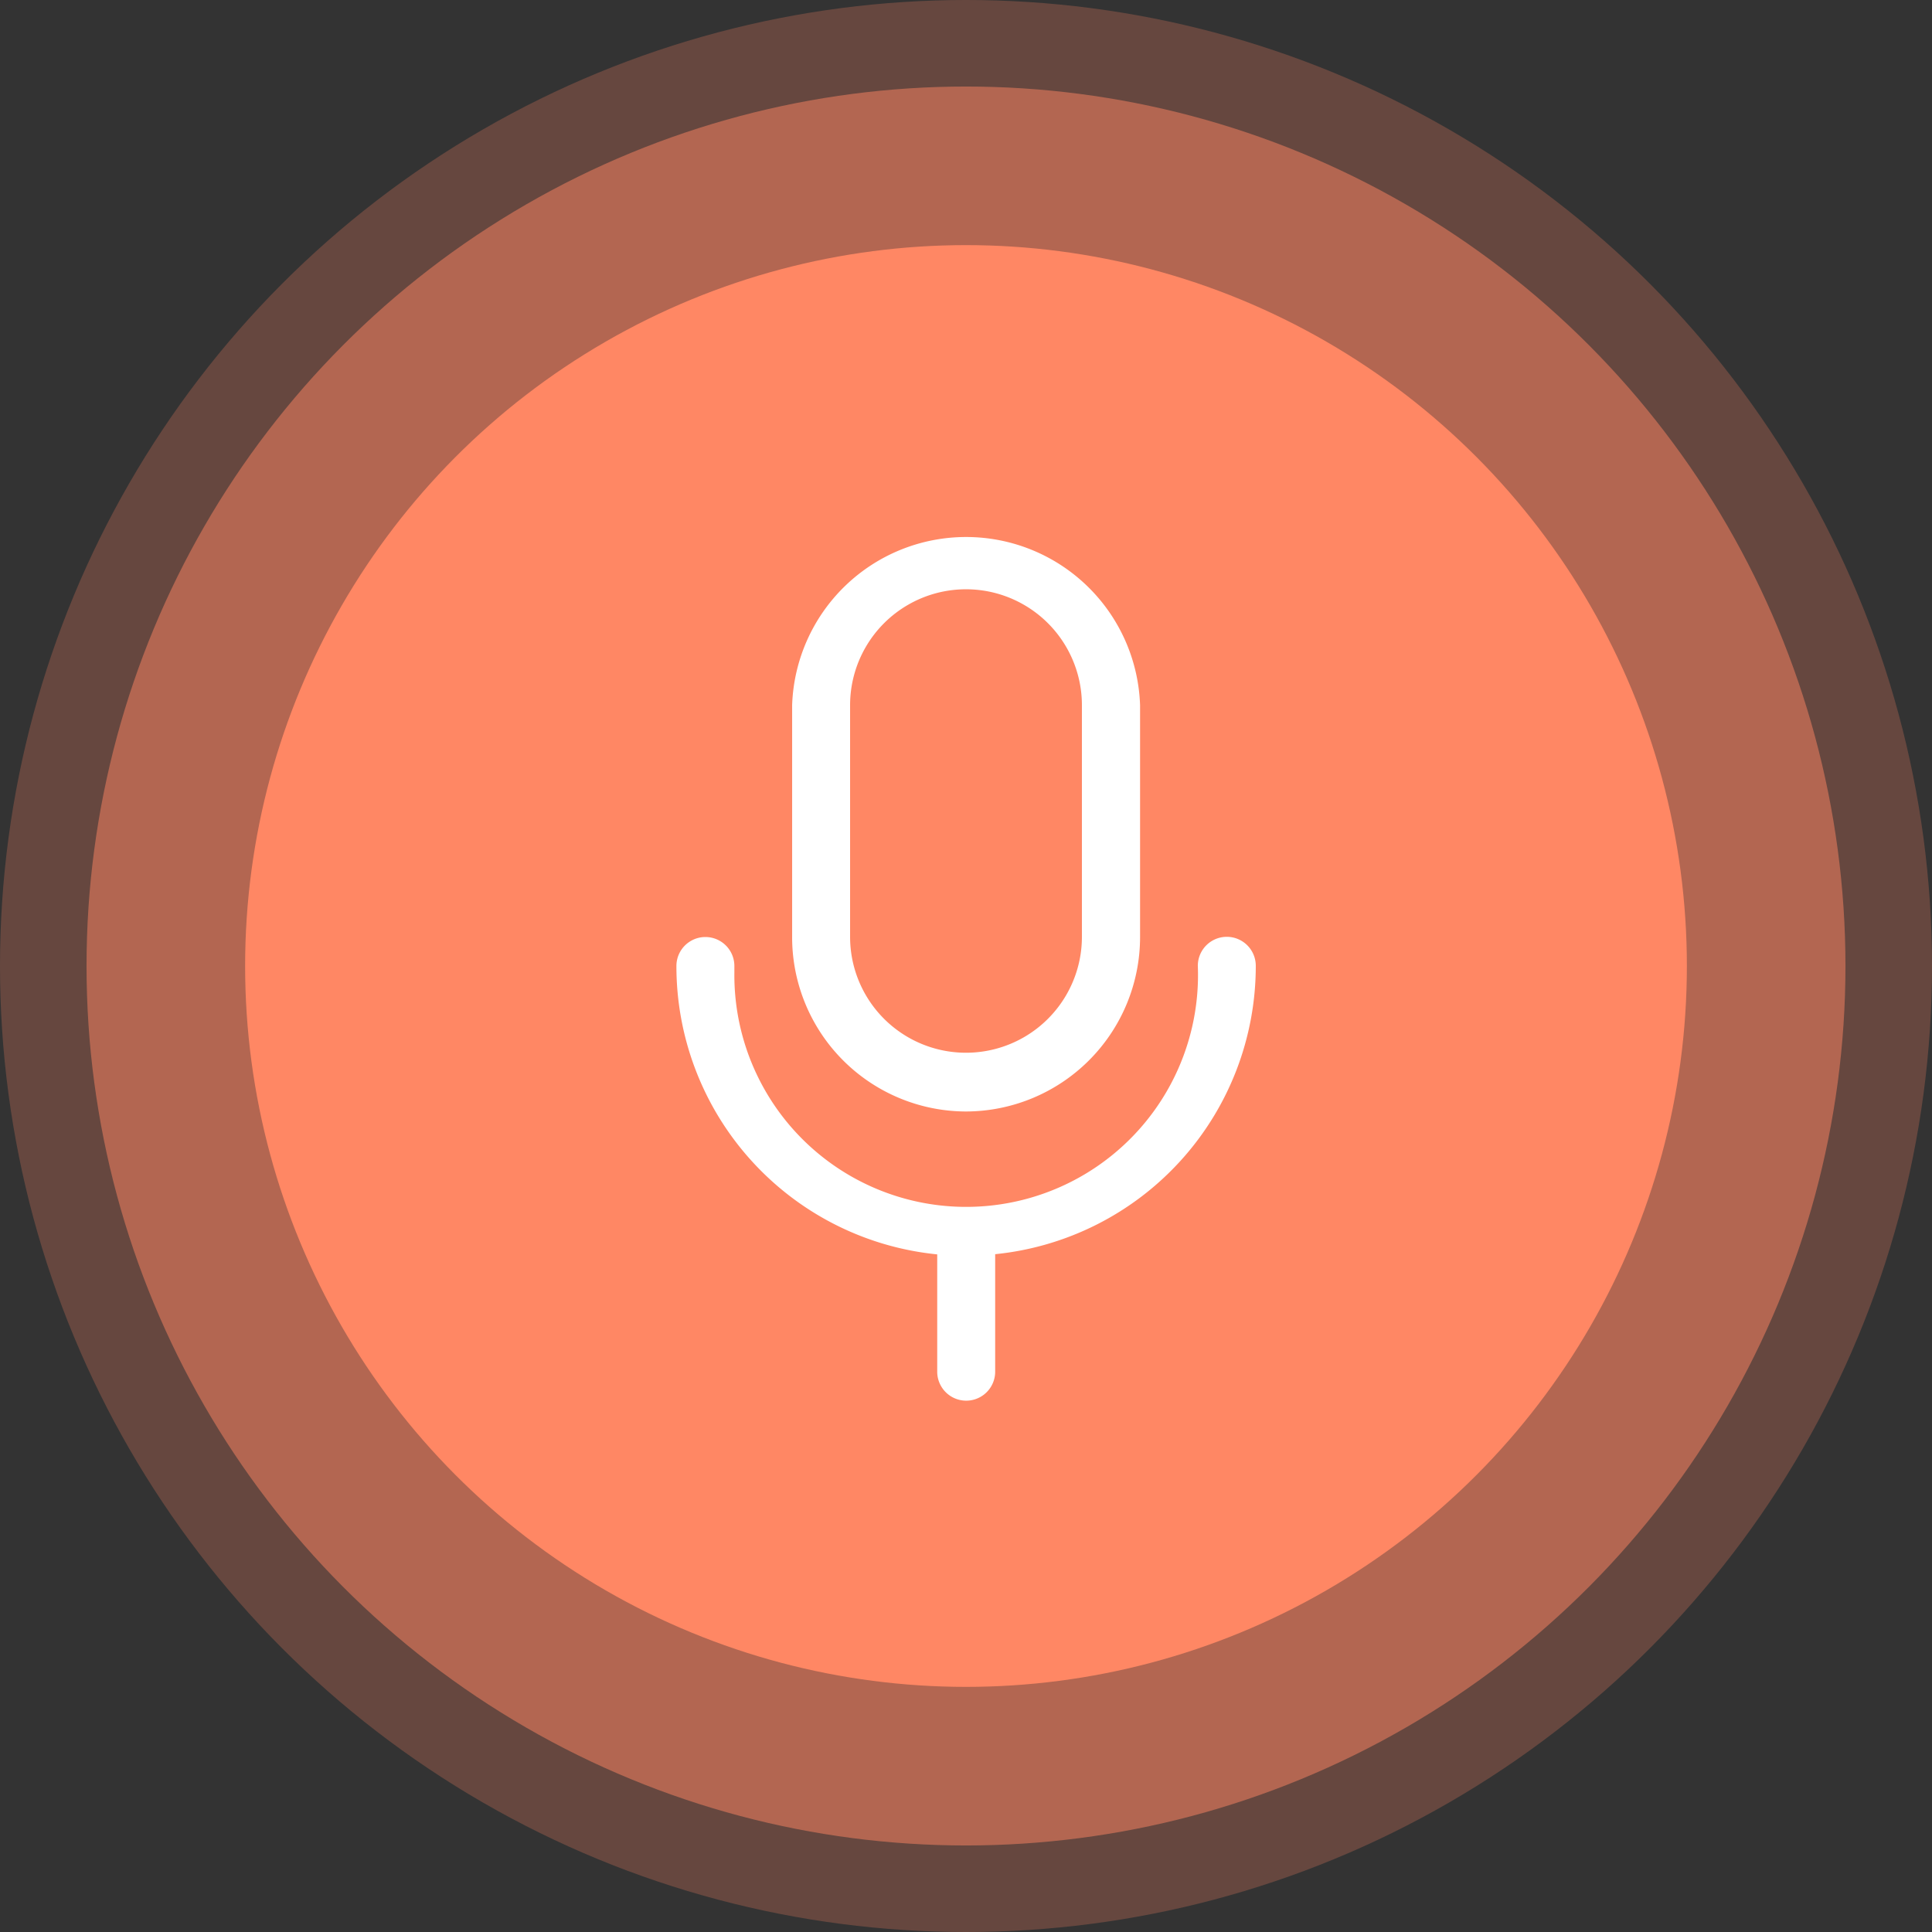
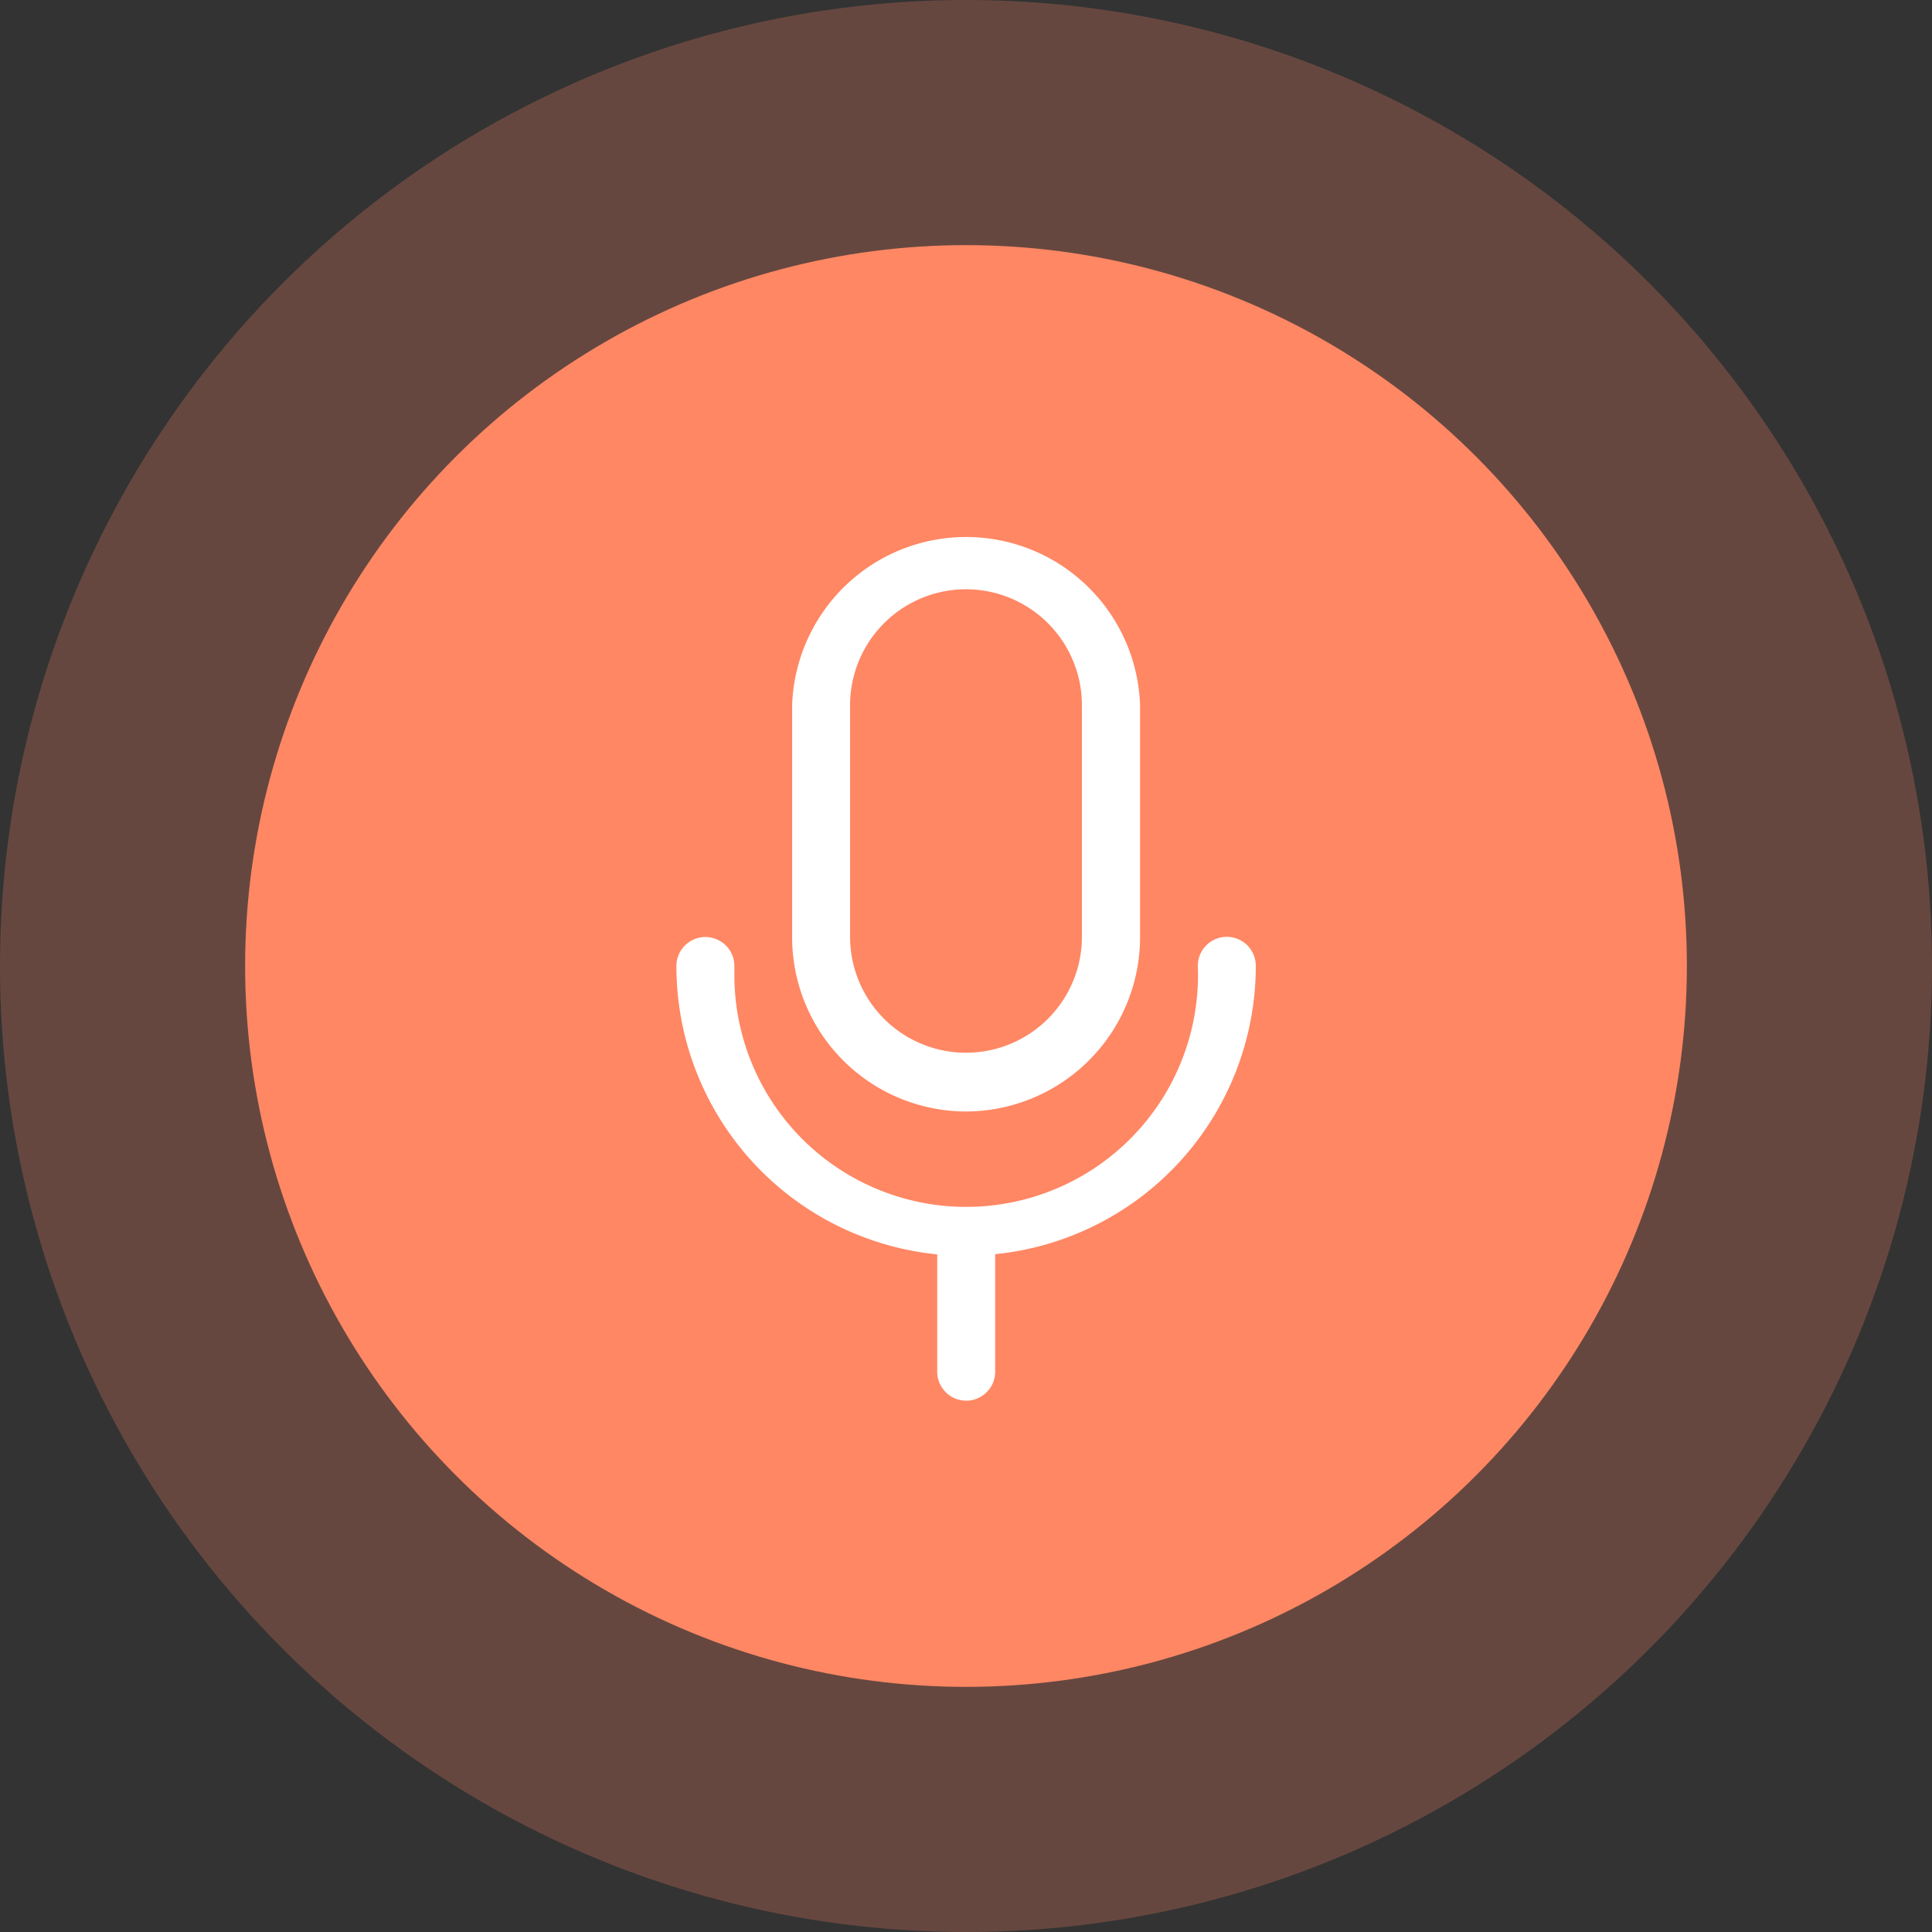
<svg xmlns="http://www.w3.org/2000/svg" viewBox="0 0 97.34 97.34">
  <rect x="0" y="0" width="97.34" height="97.34" fill="#333333" stroke="none" />
  <g data-name="Layer 2" id="Layer_2">
    <g data-name="Layer 13" id="Layer_13">
      <g data-name="Group 20-2" id="Group_20-2">
        <circle style="fill: #ff8764;opacity: 0.25" cx="48.67" cy="48.67" r="48.67" />
-         <circle style="fill: #ff8764;opacity: 0.5" cx="48.67" cy="48.67" r="44.31" />
        <circle style="fill: #ff8764" cx="48.67" cy="48.67" r="36.32" />
        <g data-name="Group 12-2" id="Group_12-2">
          <g data-name="Group 11-2" id="Group_11-2">
            <path style="fill: #fff" d="M63.27,48.66a1.46,1.46,0,0,0-2.92,0h0A11.68,11.68,0,1,1,37,49v-.33a1.46,1.46,0,0,0-2.92,0A14.59,14.59,0,0,0,47.22,63.2v5.91a1.46,1.46,0,1,0,2.92,0V63.19A14.59,14.59,0,0,0,63.27,48.66Z" data-name="Path 32-2" id="Path_32-2" />
            <path style="fill: #fff" d="M48.67,56a8.79,8.79,0,0,0,8.77-8.76V35.53a8.77,8.77,0,0,0-17.53,0V47.2A8.78,8.78,0,0,0,48.67,56ZM42.83,35.53a5.84,5.84,0,1,1,11.68,0V47.2a5.84,5.84,0,1,1-11.68,0Z" data-name="Path 33-2" id="Path_33-2" />
          </g>
        </g>
      </g>
    </g>
  </g>
</svg>